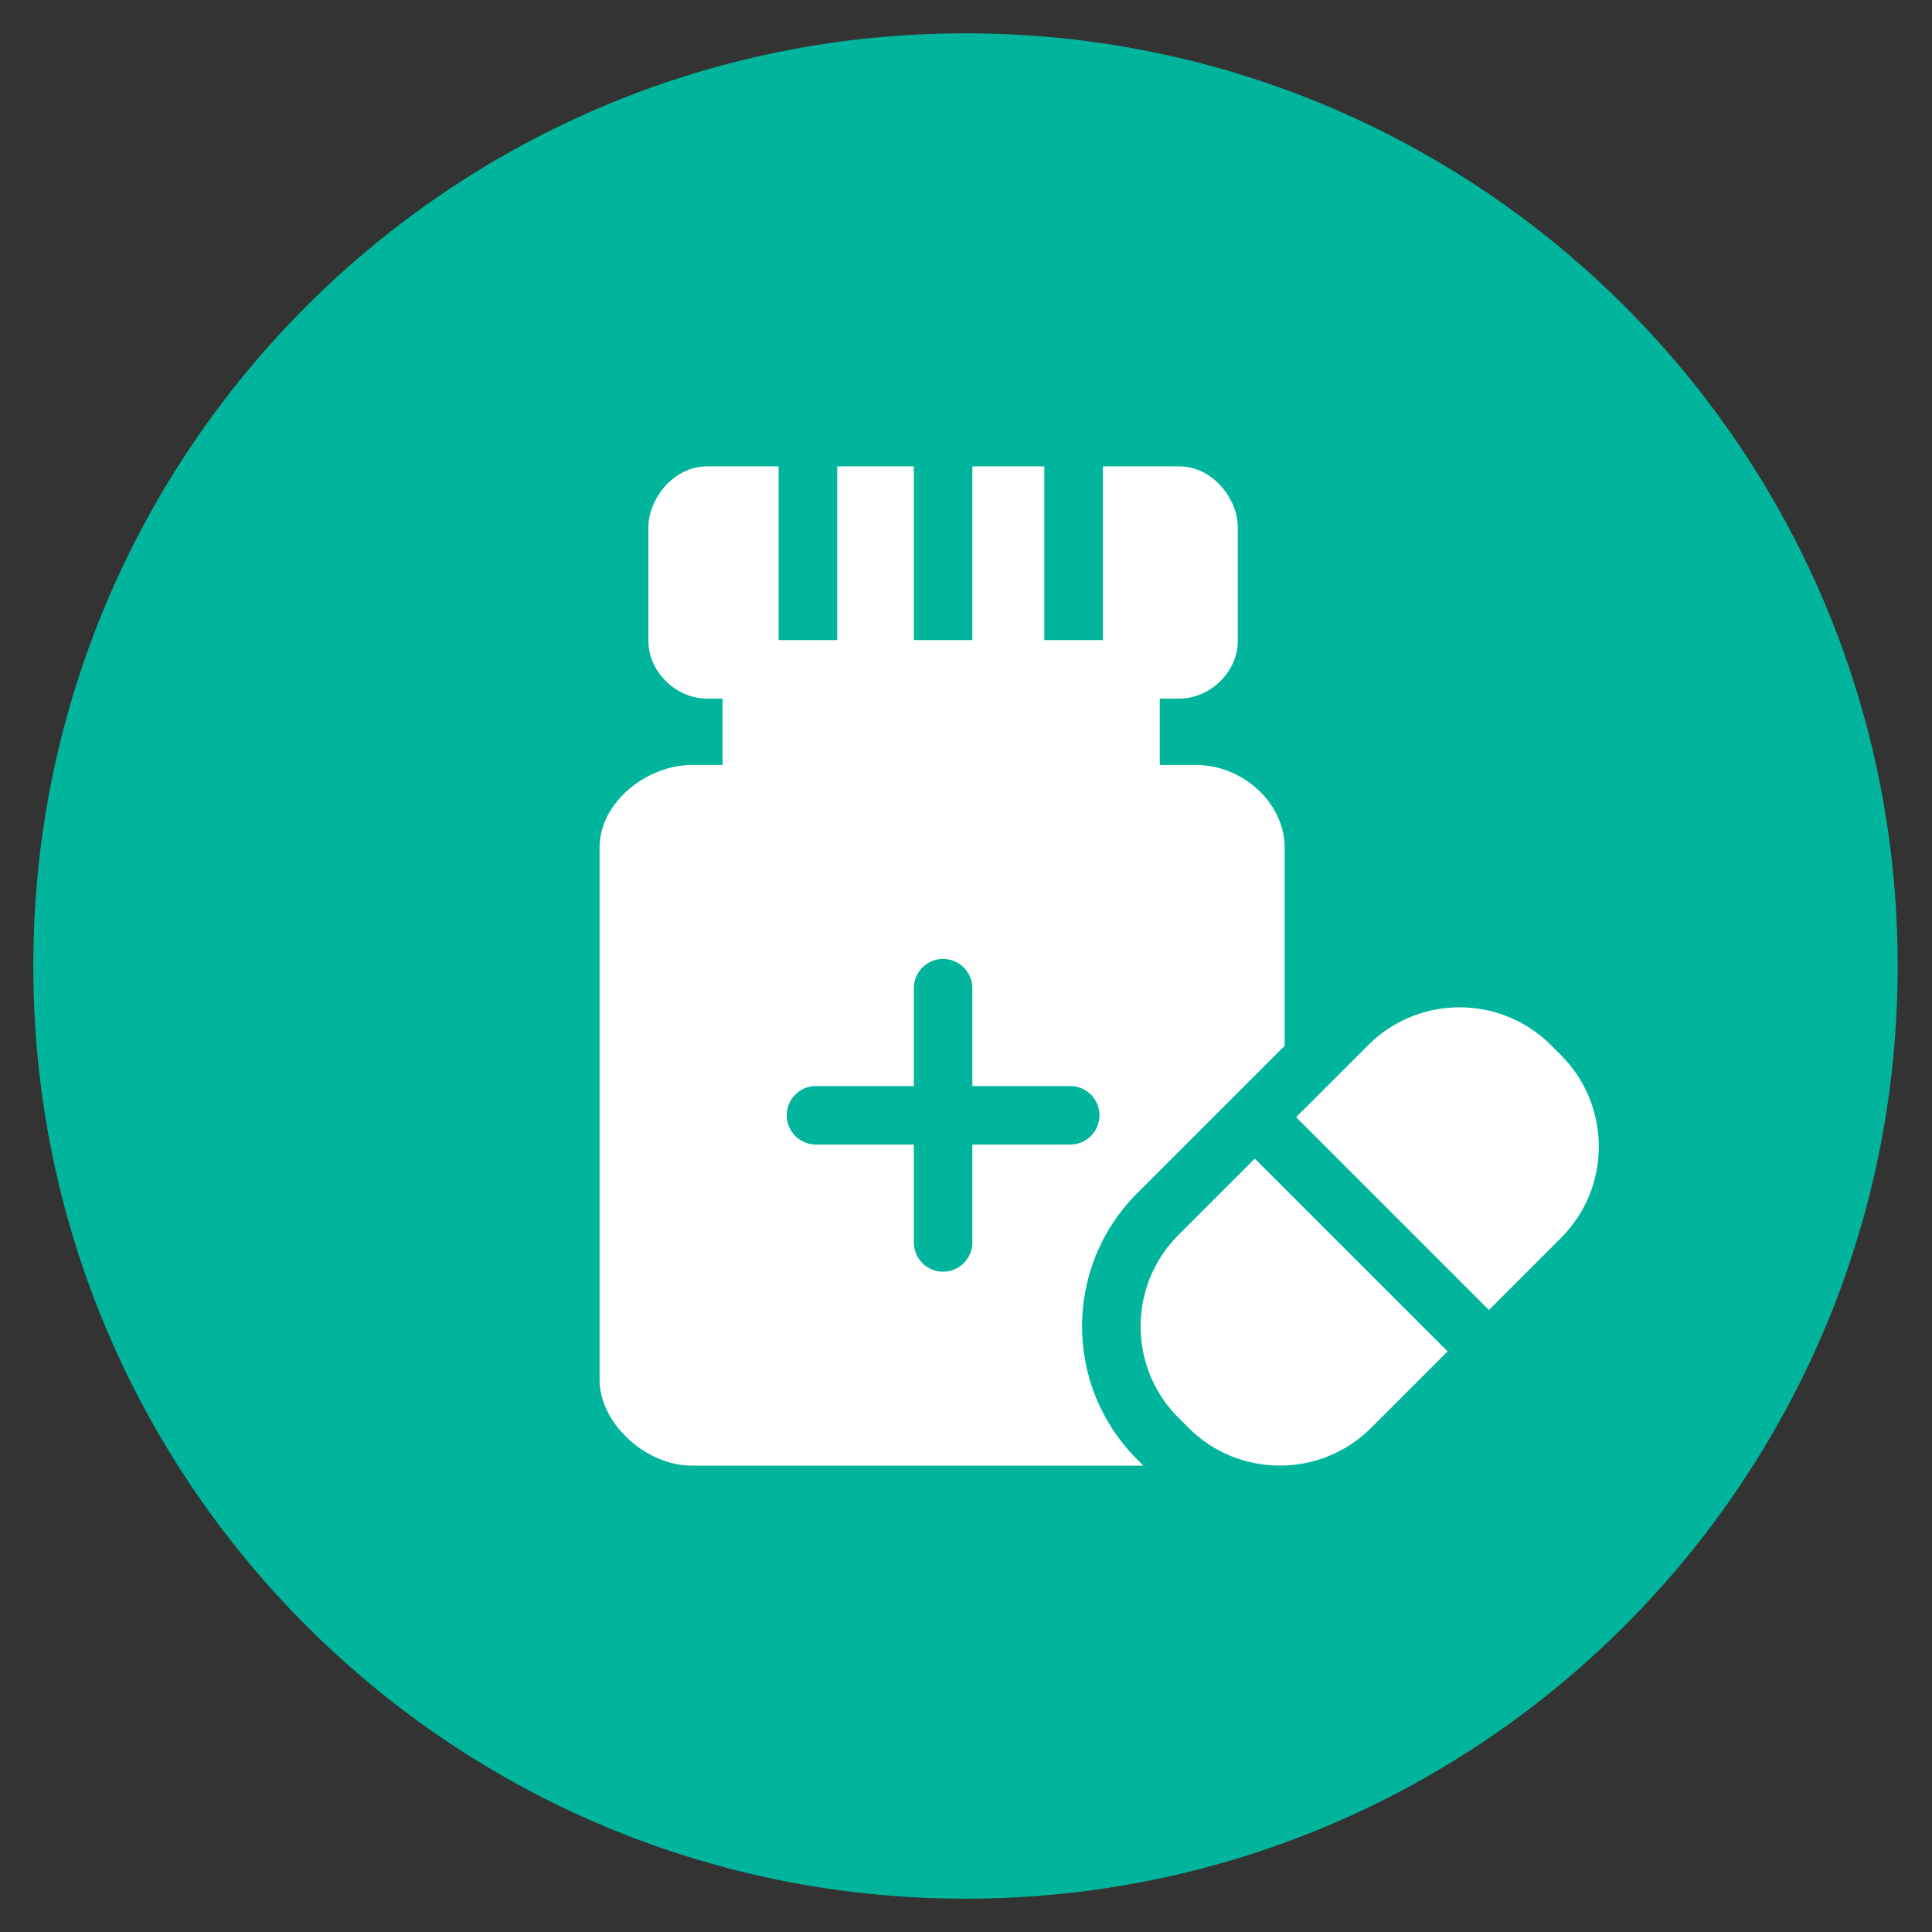
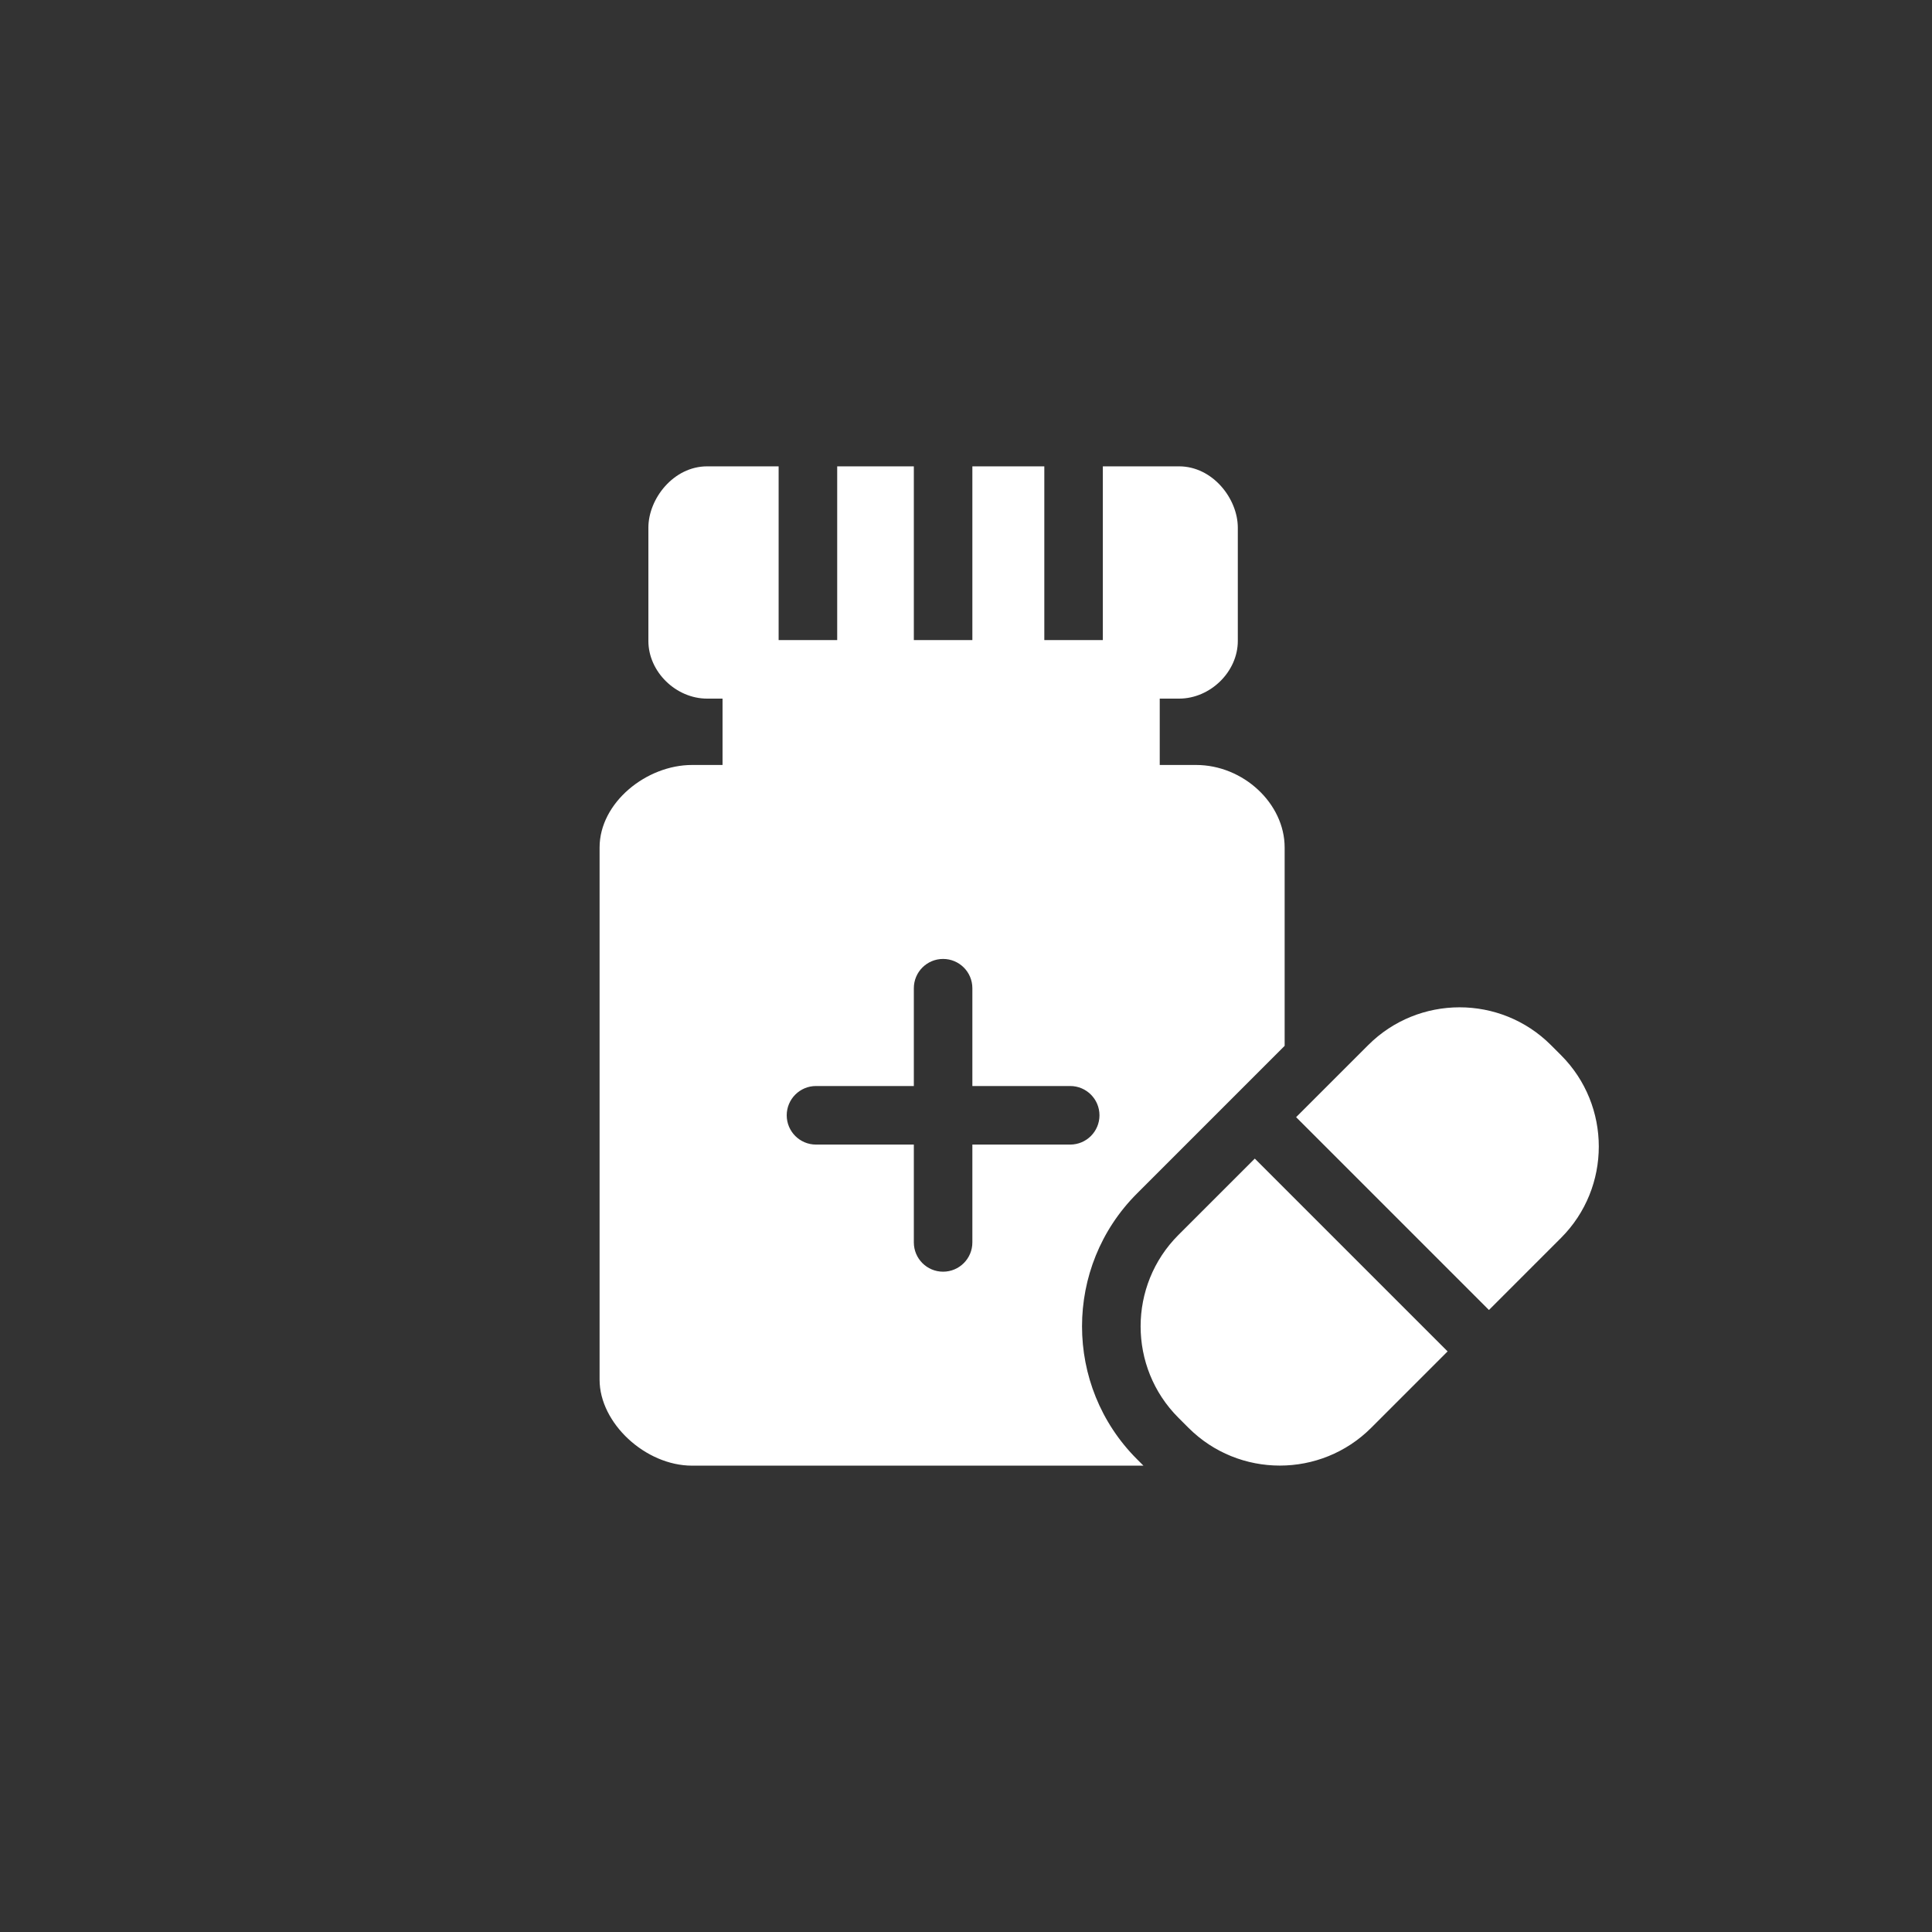
<svg xmlns="http://www.w3.org/2000/svg" width="58" height="58" viewBox="0 0 58 58" fill="none">
  <rect x="0" y="0" width="58" height="58" fill="#333333" stroke="none" />
-   <path fill-rule="evenodd" clip-rule="evenodd" d="M28.978 1H28.99C44.442 1 56.969 13.526 56.969 28.978V29.022C56.969 44.474 44.442 57 28.99 57H28.978C13.526 57 1 44.474 1 29.022V28.978C1 13.526 13.526 1 28.978 1Z" fill="#00B59C" />
-   <path fill-rule="evenodd" clip-rule="evenodd" d="M34.131 35.832L38.566 31.397V25.442C38.566 24.122 37.324 22.965 35.907 22.965H34.816V20.973H35.396C36.336 20.973 37.16 20.165 37.16 19.243V15.841C37.16 14.972 36.406 14 35.396 14H33.108V19.215H31.351V14H29.191V19.215H27.434V14H25.133V19.215H23.375V14H21.229C20.219 14 19.465 14.972 19.465 15.841V19.243C19.465 20.165 20.289 20.973 21.229 20.973H21.691V22.965H20.776C19.405 22.965 18 24.095 18 25.442V41.421C18 42.722 19.375 44 20.776 44H34.327L34.131 43.804C31.934 41.606 31.934 38.03 34.131 35.832ZM29.191 34.361V37.298C29.191 37.784 28.798 38.177 28.312 38.177C27.827 38.177 27.434 37.784 27.434 37.298V34.361H24.497C24.011 34.361 23.618 33.968 23.618 33.482C23.618 32.997 24.011 32.603 24.497 32.603H27.434V29.667C27.434 29.181 27.827 28.788 28.312 28.788C28.798 28.788 29.191 29.181 29.191 29.667V32.603H32.128C32.614 32.603 33.007 32.997 33.007 33.482C33.007 33.968 32.614 34.361 32.128 34.361H29.191ZM46.863 31.677L46.56 31.374C45.043 29.858 42.582 29.867 41.075 31.374L38.91 33.538L44.699 39.327L46.863 37.163C48.375 35.65 48.375 33.19 46.863 31.677ZM35.376 42.561C33.864 41.049 33.864 38.588 35.376 37.075L37.67 34.782L43.458 40.57L41.164 42.864C39.652 44.376 37.191 44.376 35.679 42.864L35.376 42.561Z" fill="white" />
+   <path fill-rule="evenodd" clip-rule="evenodd" d="M34.131 35.832L38.566 31.397V25.442C38.566 24.122 37.324 22.965 35.907 22.965H34.816V20.973H35.396C36.336 20.973 37.16 20.165 37.16 19.243V15.841C37.16 14.972 36.406 14 35.396 14H33.108V19.215H31.351V14H29.191V19.215H27.434V14H25.133V19.215H23.375V14H21.229C20.219 14 19.465 14.972 19.465 15.841V19.243C19.465 20.165 20.289 20.973 21.229 20.973H21.691V22.965H20.776C19.405 22.965 18 24.095 18 25.442V41.421C18 42.722 19.375 44 20.776 44H34.327L34.131 43.804C31.934 41.606 31.934 38.03 34.131 35.832ZM29.191 34.361V37.298C29.191 37.784 28.798 38.177 28.312 38.177C27.827 38.177 27.434 37.784 27.434 37.298V34.361H24.497C24.011 34.361 23.618 33.968 23.618 33.482C23.618 32.997 24.011 32.603 24.497 32.603H27.434V29.667C27.434 29.181 27.827 28.788 28.312 28.788C28.798 28.788 29.191 29.181 29.191 29.667V32.603H32.128C32.614 32.603 33.007 32.997 33.007 33.482C33.007 33.968 32.614 34.361 32.128 34.361H29.191M46.863 31.677L46.56 31.374C45.043 29.858 42.582 29.867 41.075 31.374L38.91 33.538L44.699 39.327L46.863 37.163C48.375 35.65 48.375 33.19 46.863 31.677ZM35.376 42.561C33.864 41.049 33.864 38.588 35.376 37.075L37.67 34.782L43.458 40.57L41.164 42.864C39.652 44.376 37.191 44.376 35.679 42.864L35.376 42.561Z" fill="white" />
</svg>